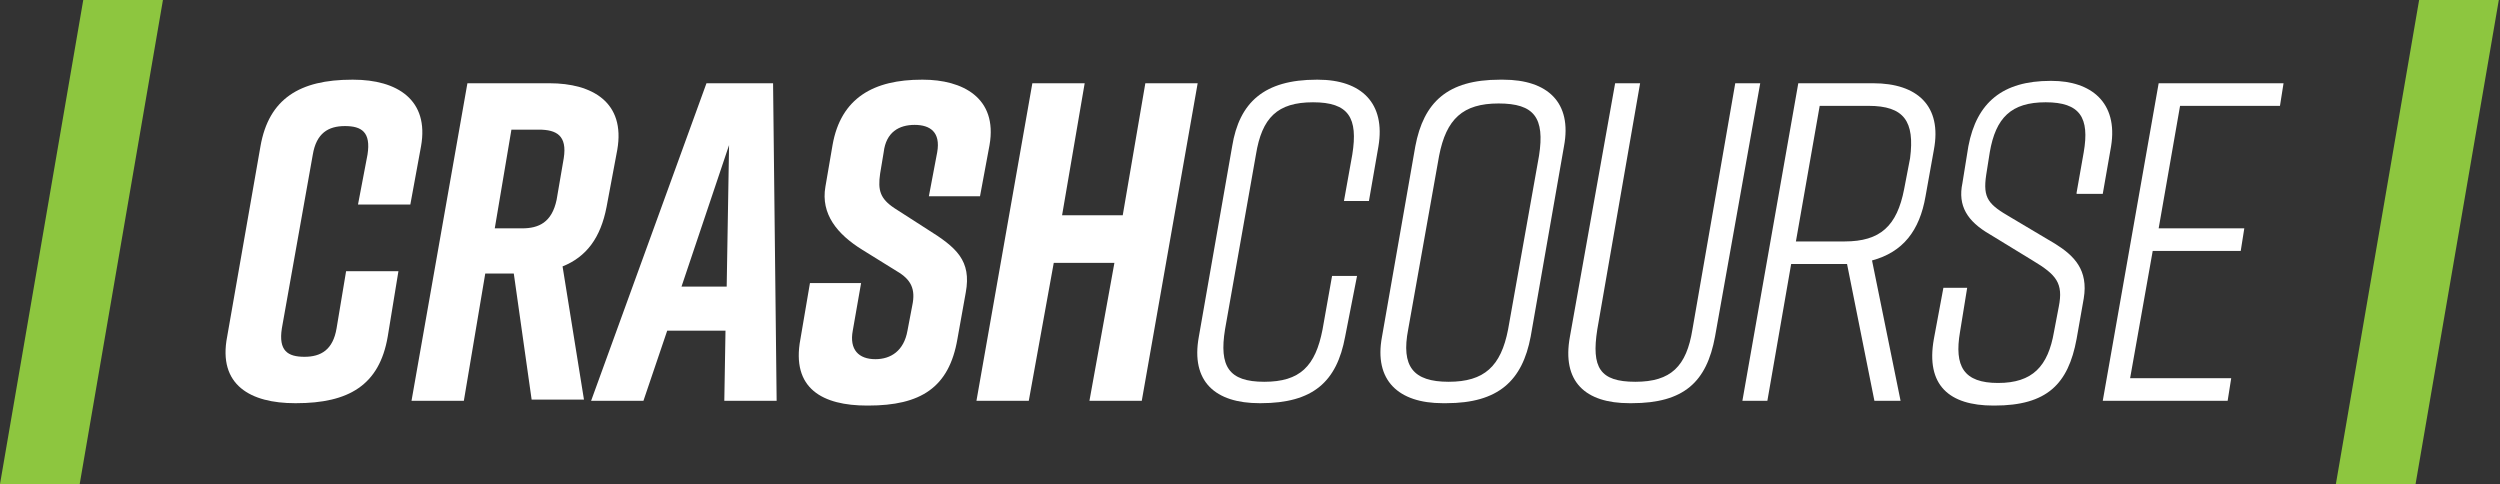
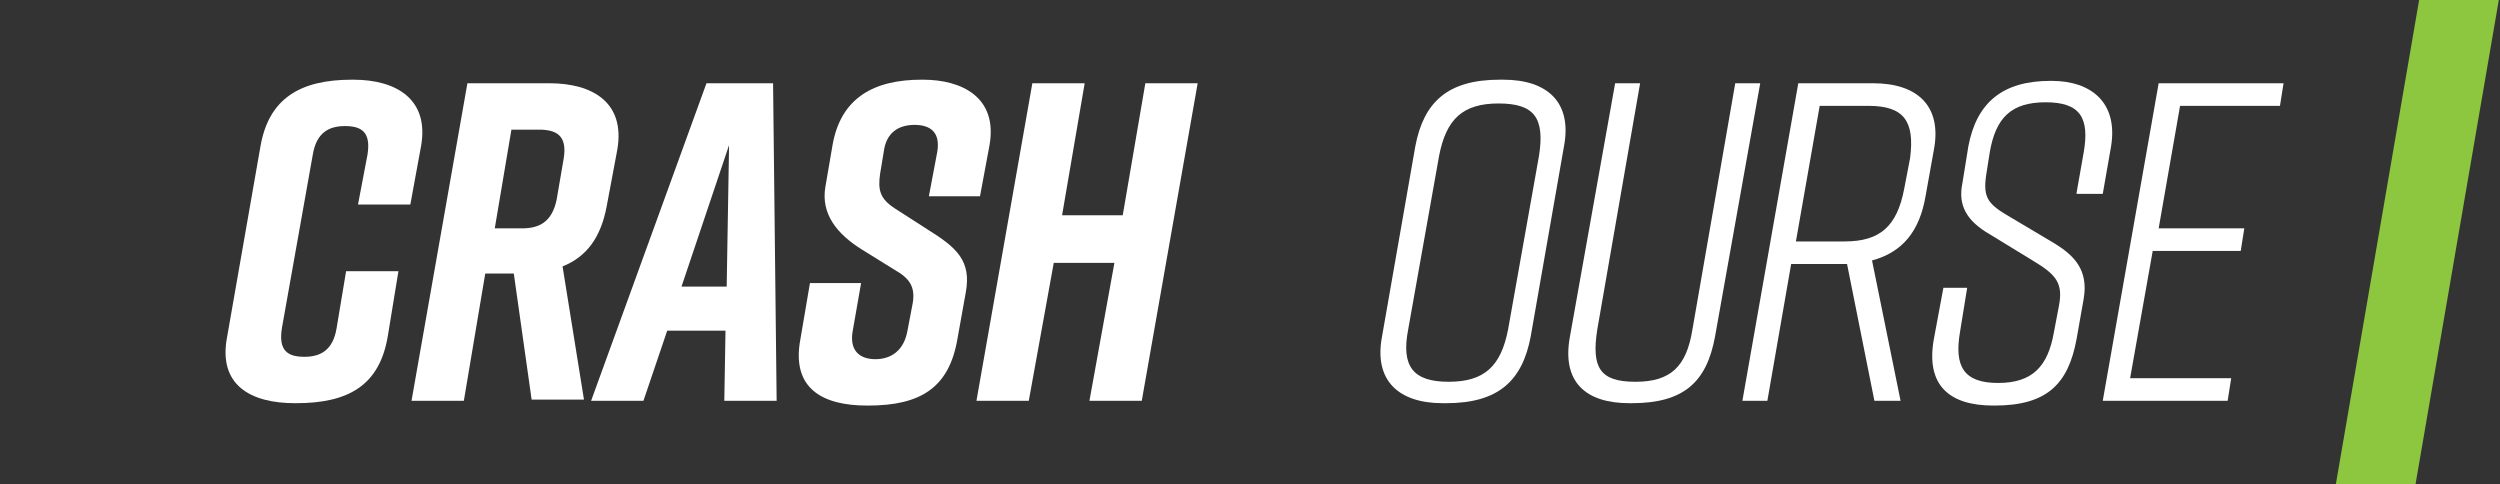
<svg xmlns="http://www.w3.org/2000/svg" version="1.1" id="Layer_1" x="0px" y="0px" width="210.2px" height="40.7px" viewBox="0 0 210.2 40.7" style="enable-background:new 0 0 210.2 40.7;" xml:space="preserve">
  <rect x="0" y="0" width="210.2" height="40.7" fill="#333333" stroke="none" />
  <style type="text/css">
	.st0{fill:#8DC63F;}
	.st1{fill:#FFFFFF;}
</style>
-   <path class="st0" d="M7,0h6.7l-7,40.7H0L7,0z" />
  <path class="st0" d="M203.4,0h6.7l-7,40.7h-6.7L203.4,0z" />
  <path class="st1" d="M32.6,28.3c-0.7,4.1-3.3,5.6-7.7,5.6h-0.1c-3.7,0-6.5-1.5-5.7-5.6l2.8-16c0.7-4,3.3-5.6,7.7-5.6h0.1  c3.7,0,6.4,1.7,5.7,5.6l-0.9,4.9h-4.4l0.8-4.2c0.3-1.9-0.5-2.4-1.9-2.4c-1.4,0-2.4,0.6-2.7,2.4l-2.6,14.6c-0.3,1.9,0.5,2.4,1.9,2.4  c1.4,0,2.4-0.6,2.7-2.4l0.8-4.8h4.4L32.6,28.3z" />
  <path class="st1" d="M51.9,12.6L51,17.4c-0.5,2.6-1.7,4.2-3.7,5l1.8,11.2h-4.4L43.2,23h-2.4L39,33.7h-4.4L39.3,7h6.9  C49.8,7,52.6,8.6,51.9,12.6z M45.3,10.9H43l-1.4,8.3h2.3c1.4,0,2.5-0.5,2.9-2.4l0.6-3.5C47.7,11.4,46.8,10.9,45.3,10.9z" />
  <path class="st1" d="M60.9,33.7l0.1-5.9h-4.9l-2,5.9h-4.4L59.4,7H65l0.3,26.7H60.9z M61.1,24.1l0.2-11.9l-4,11.9H61.1z" />
  <path class="st1" d="M78.1,16.5l0.7-3.7c0.3-1.7-0.6-2.3-1.9-2.3s-2.4,0.6-2.6,2.3l-0.3,1.8c-0.2,1.4,0,2.1,1.2,2.9l2.8,1.8  c2.4,1.5,3.7,2.6,3.2,5.3l-0.7,3.9c-0.7,4.1-3.1,5.6-7.5,5.6h-0.1c-3.7,0-6.4-1.4-5.6-5.6l0.8-4.7h4.3l-0.7,4  c-0.3,1.6,0.5,2.4,1.9,2.4c1.3,0,2.4-0.7,2.7-2.4l0.4-2.1c0.3-1.4-0.1-2.2-1.3-2.9L72.5,21c-2.1-1.3-3.5-3-3.1-5.3l0.6-3.5  c0.7-4,3.5-5.5,7.5-5.5h0.1c3.3,0,6.3,1.5,5.6,5.5l-0.8,4.3H78.1z" />
  <path class="st1" d="M91.2,7l-1.9,11.1h5.1L96.3,7h4.4L96,33.7h-4.4l2.1-11.6h-5.1l-2.1,11.6h-4.4L86.8,7H91.2z" />
-   <path class="st1" d="M113.1,28.3c-0.7,3.8-2.7,5.6-7.1,5.6h-0.1c-3.7,0-5.8-1.8-5.1-5.6l2.8-16c0.6-3.7,2.7-5.6,7.1-5.6h0.1  c3.7,0,5.7,2,5.1,5.6l-0.8,4.6H113l0.7-3.9c0.5-3.1-0.3-4.4-3.3-4.4s-4.3,1.3-4.8,4.4L103,27.7c-0.5,3.1,0.3,4.4,3.3,4.4  s4.3-1.3,4.9-4.4l0.8-4.5h2.1L113.1,28.3z" />
  <path class="st1" d="M126.1,6.7h0.3c3.7,0,5.8,1.9,5.1,5.6l-2.8,16c-0.7,3.7-2.7,5.6-7.1,5.6h-0.3c-3.7,0-5.8-1.9-5.1-5.6l2.8-16  C119.7,8.6,121.7,6.7,126.1,6.7z M121.8,32.1c3,0,4.4-1.3,5-4.4l2.6-14.6c0.5-3.2-0.4-4.4-3.4-4.4c-3,0-4.4,1.3-5,4.4l-2.6,14.6  C117.8,30.8,118.8,32.1,121.8,32.1z" />
  <path class="st1" d="M144.2,28.3c-0.7,3.8-2.6,5.6-7,5.6h-0.2c-3.7,0-5.7-1.8-5-5.6L135.8,7h2.1l-3.6,20.7c-0.5,3.2,0.2,4.4,3.2,4.4  c3,0,4.3-1.3,4.8-4.4L145.9,7h2.1L144.2,28.3z" />
  <path class="st1" d="M162.6,12.6l-0.7,3.9c-0.5,2.9-1.9,4.7-4.5,5.4l2.4,11.8h-2.2l-2.3-11.5h-0.5h-4.2l-2,11.5h-2.1L151.2,7h6.3  C161.2,7,163.3,8.9,162.6,12.6z M157.1,8.9H153l-2,11.4h4.1c3,0,4.4-1.3,5-4.4l0.5-2.6C161,10.2,160.1,8.9,157.1,8.9z" />
  <path class="st1" d="M174.6,16.2l0.6-3.4c0.5-2.9-0.3-4.2-3.2-4.2c-2.9,0-4.2,1.3-4.7,4.2l-0.3,1.9c-0.3,2,0.2,2.5,2.1,3.6l3.7,2.2  c1.6,1,2.8,2.2,2.4,4.6l-0.6,3.4c-0.7,3.8-2.5,5.6-6.9,5.6h-0.1c-3.7,0-5.7-1.7-5-5.6l0.8-4.3h2l-0.6,3.7c-0.5,2.9,0.3,4.3,3.2,4.3  s4.2-1.4,4.7-4.3l0.4-2.1c0.4-2-0.2-2.7-2.2-3.9l-3.6-2.2c-1.9-1.1-2.7-2.4-2.3-4.3l0.5-3.1c0.7-3.7,2.9-5.5,6.9-5.5h0.1  c3.3,0,5.6,1.8,5,5.5l-0.7,4H174.6z" />
  <path class="st1" d="M176.8,33.7L181.5,7H192l-0.3,1.9h-8.4l-1.8,10.3h7.2l-0.3,1.9H181l-1.9,10.7h8.5l-0.3,1.9H176.8z" />
  <g>
</g>
  <g>
</g>
  <g>
</g>
  <g>
</g>
  <g>
</g>
  <g>
</g>
</svg>